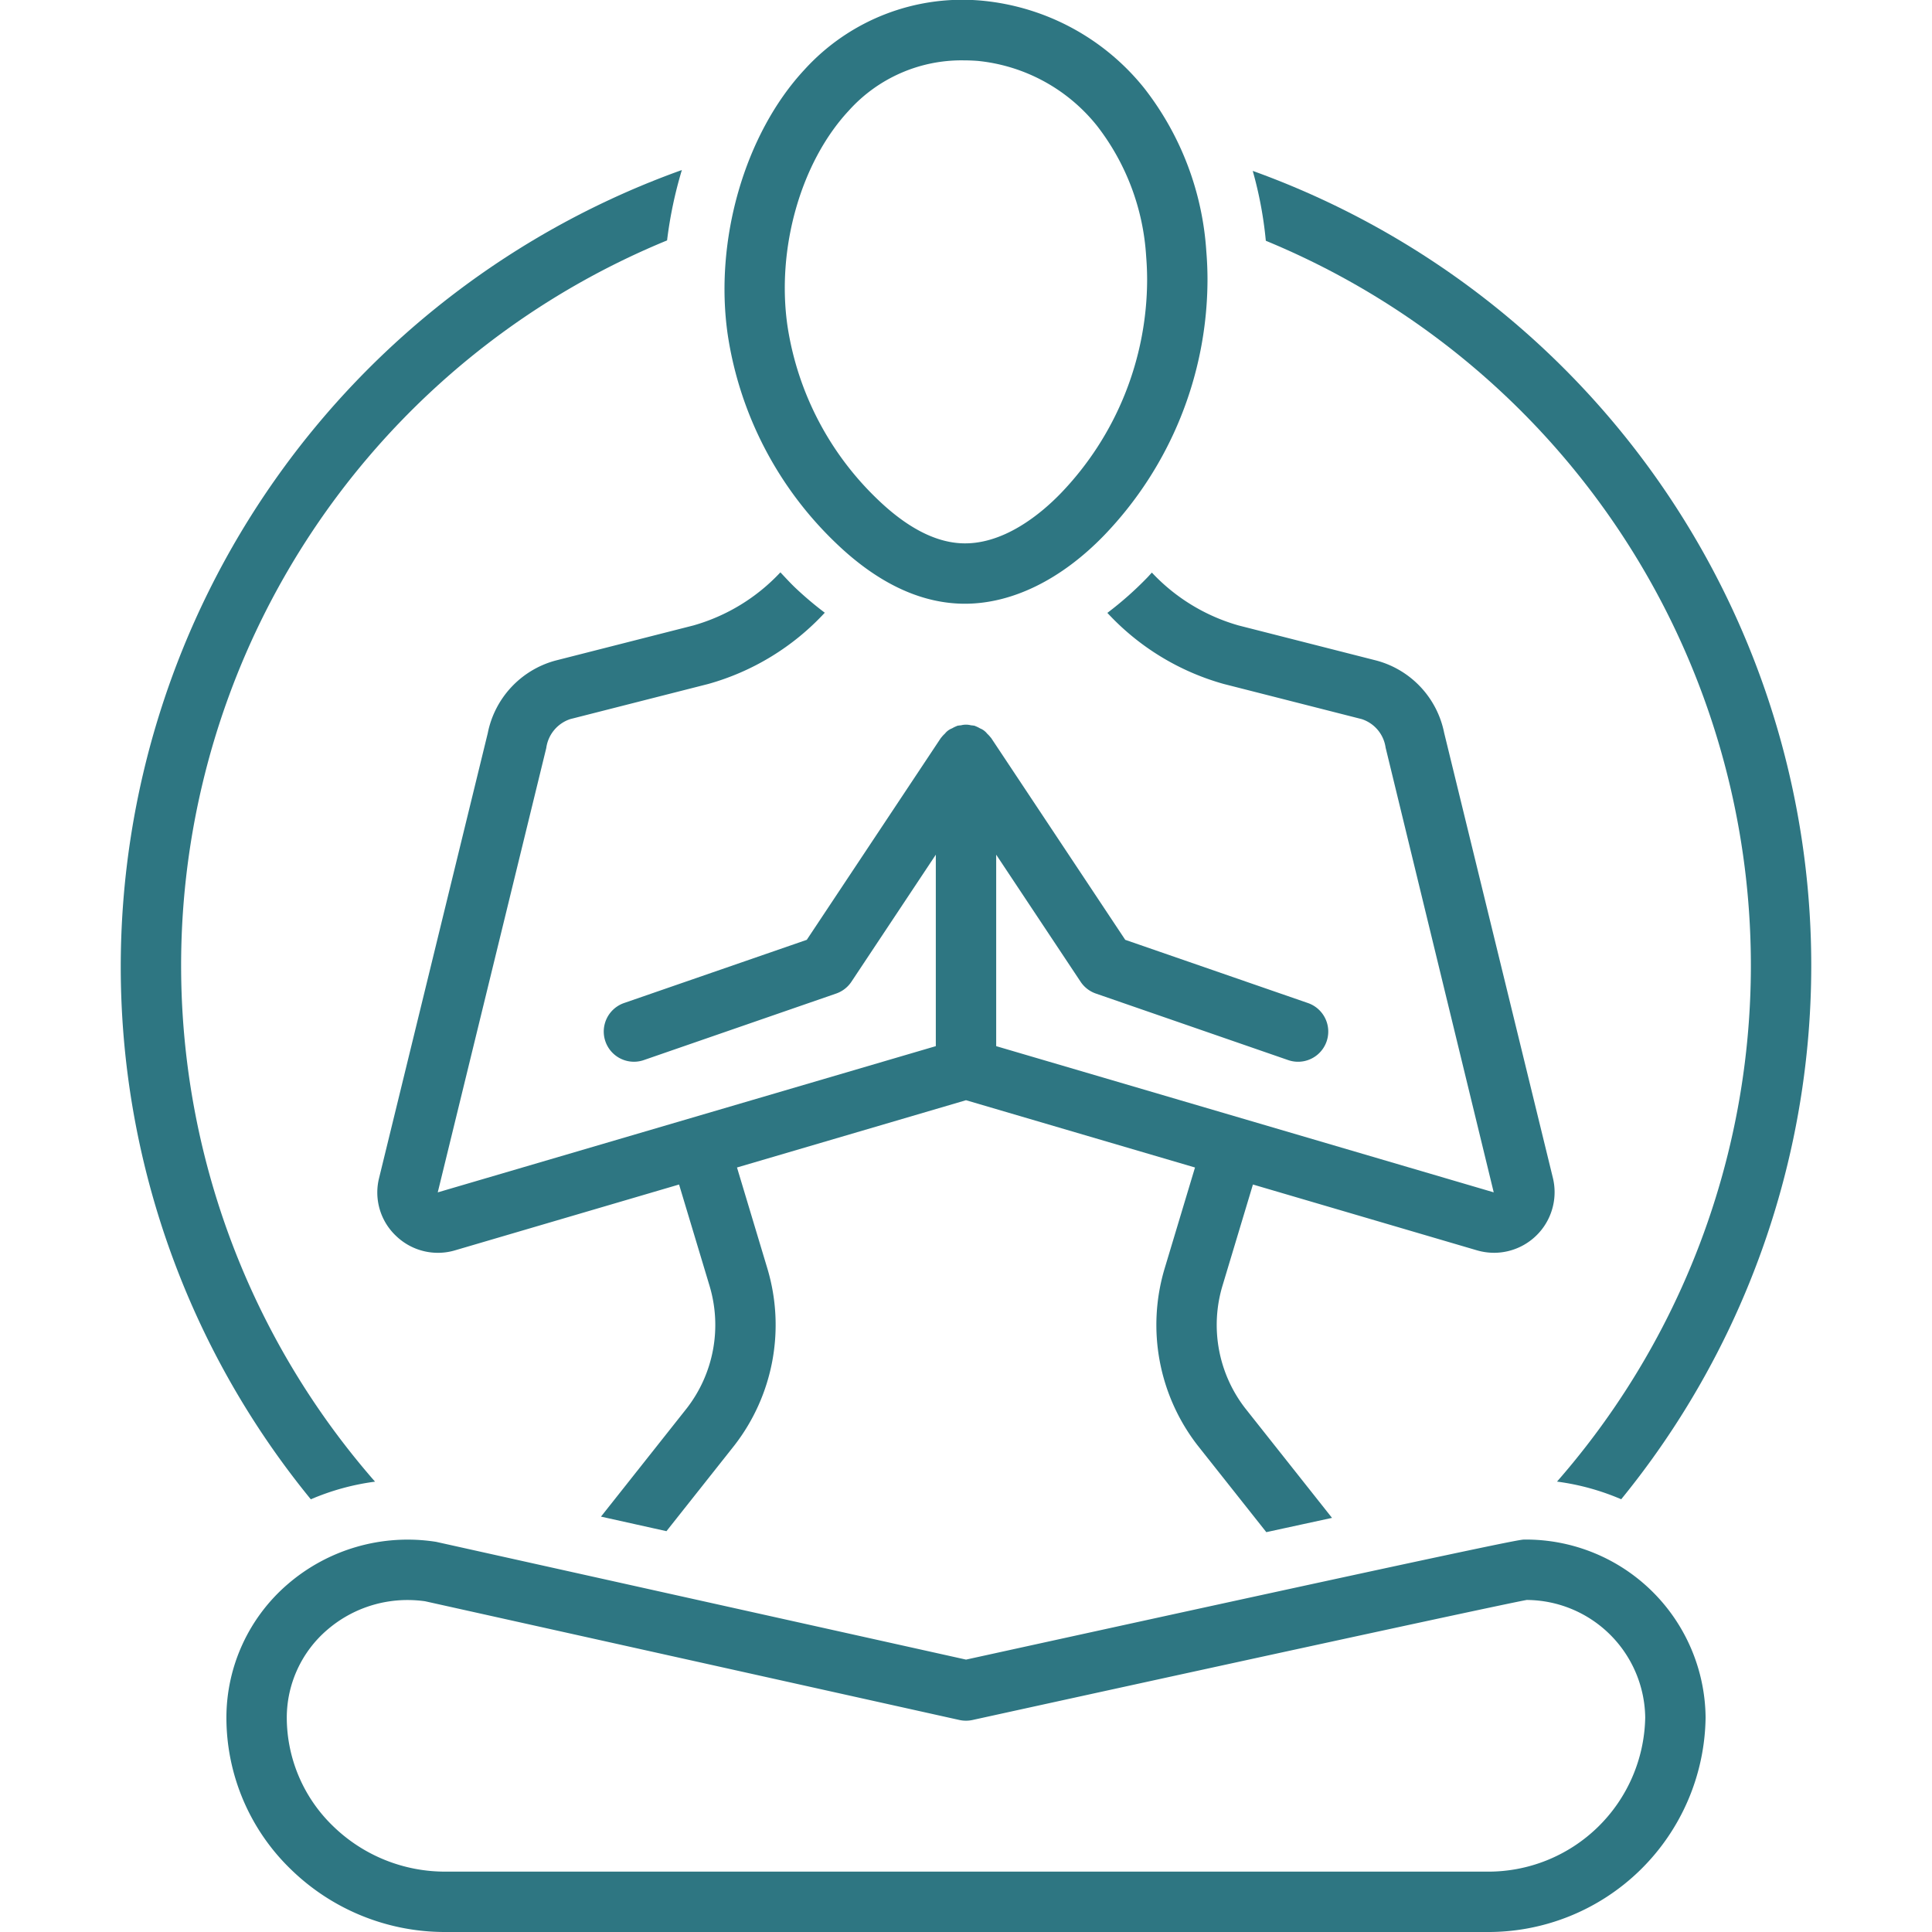
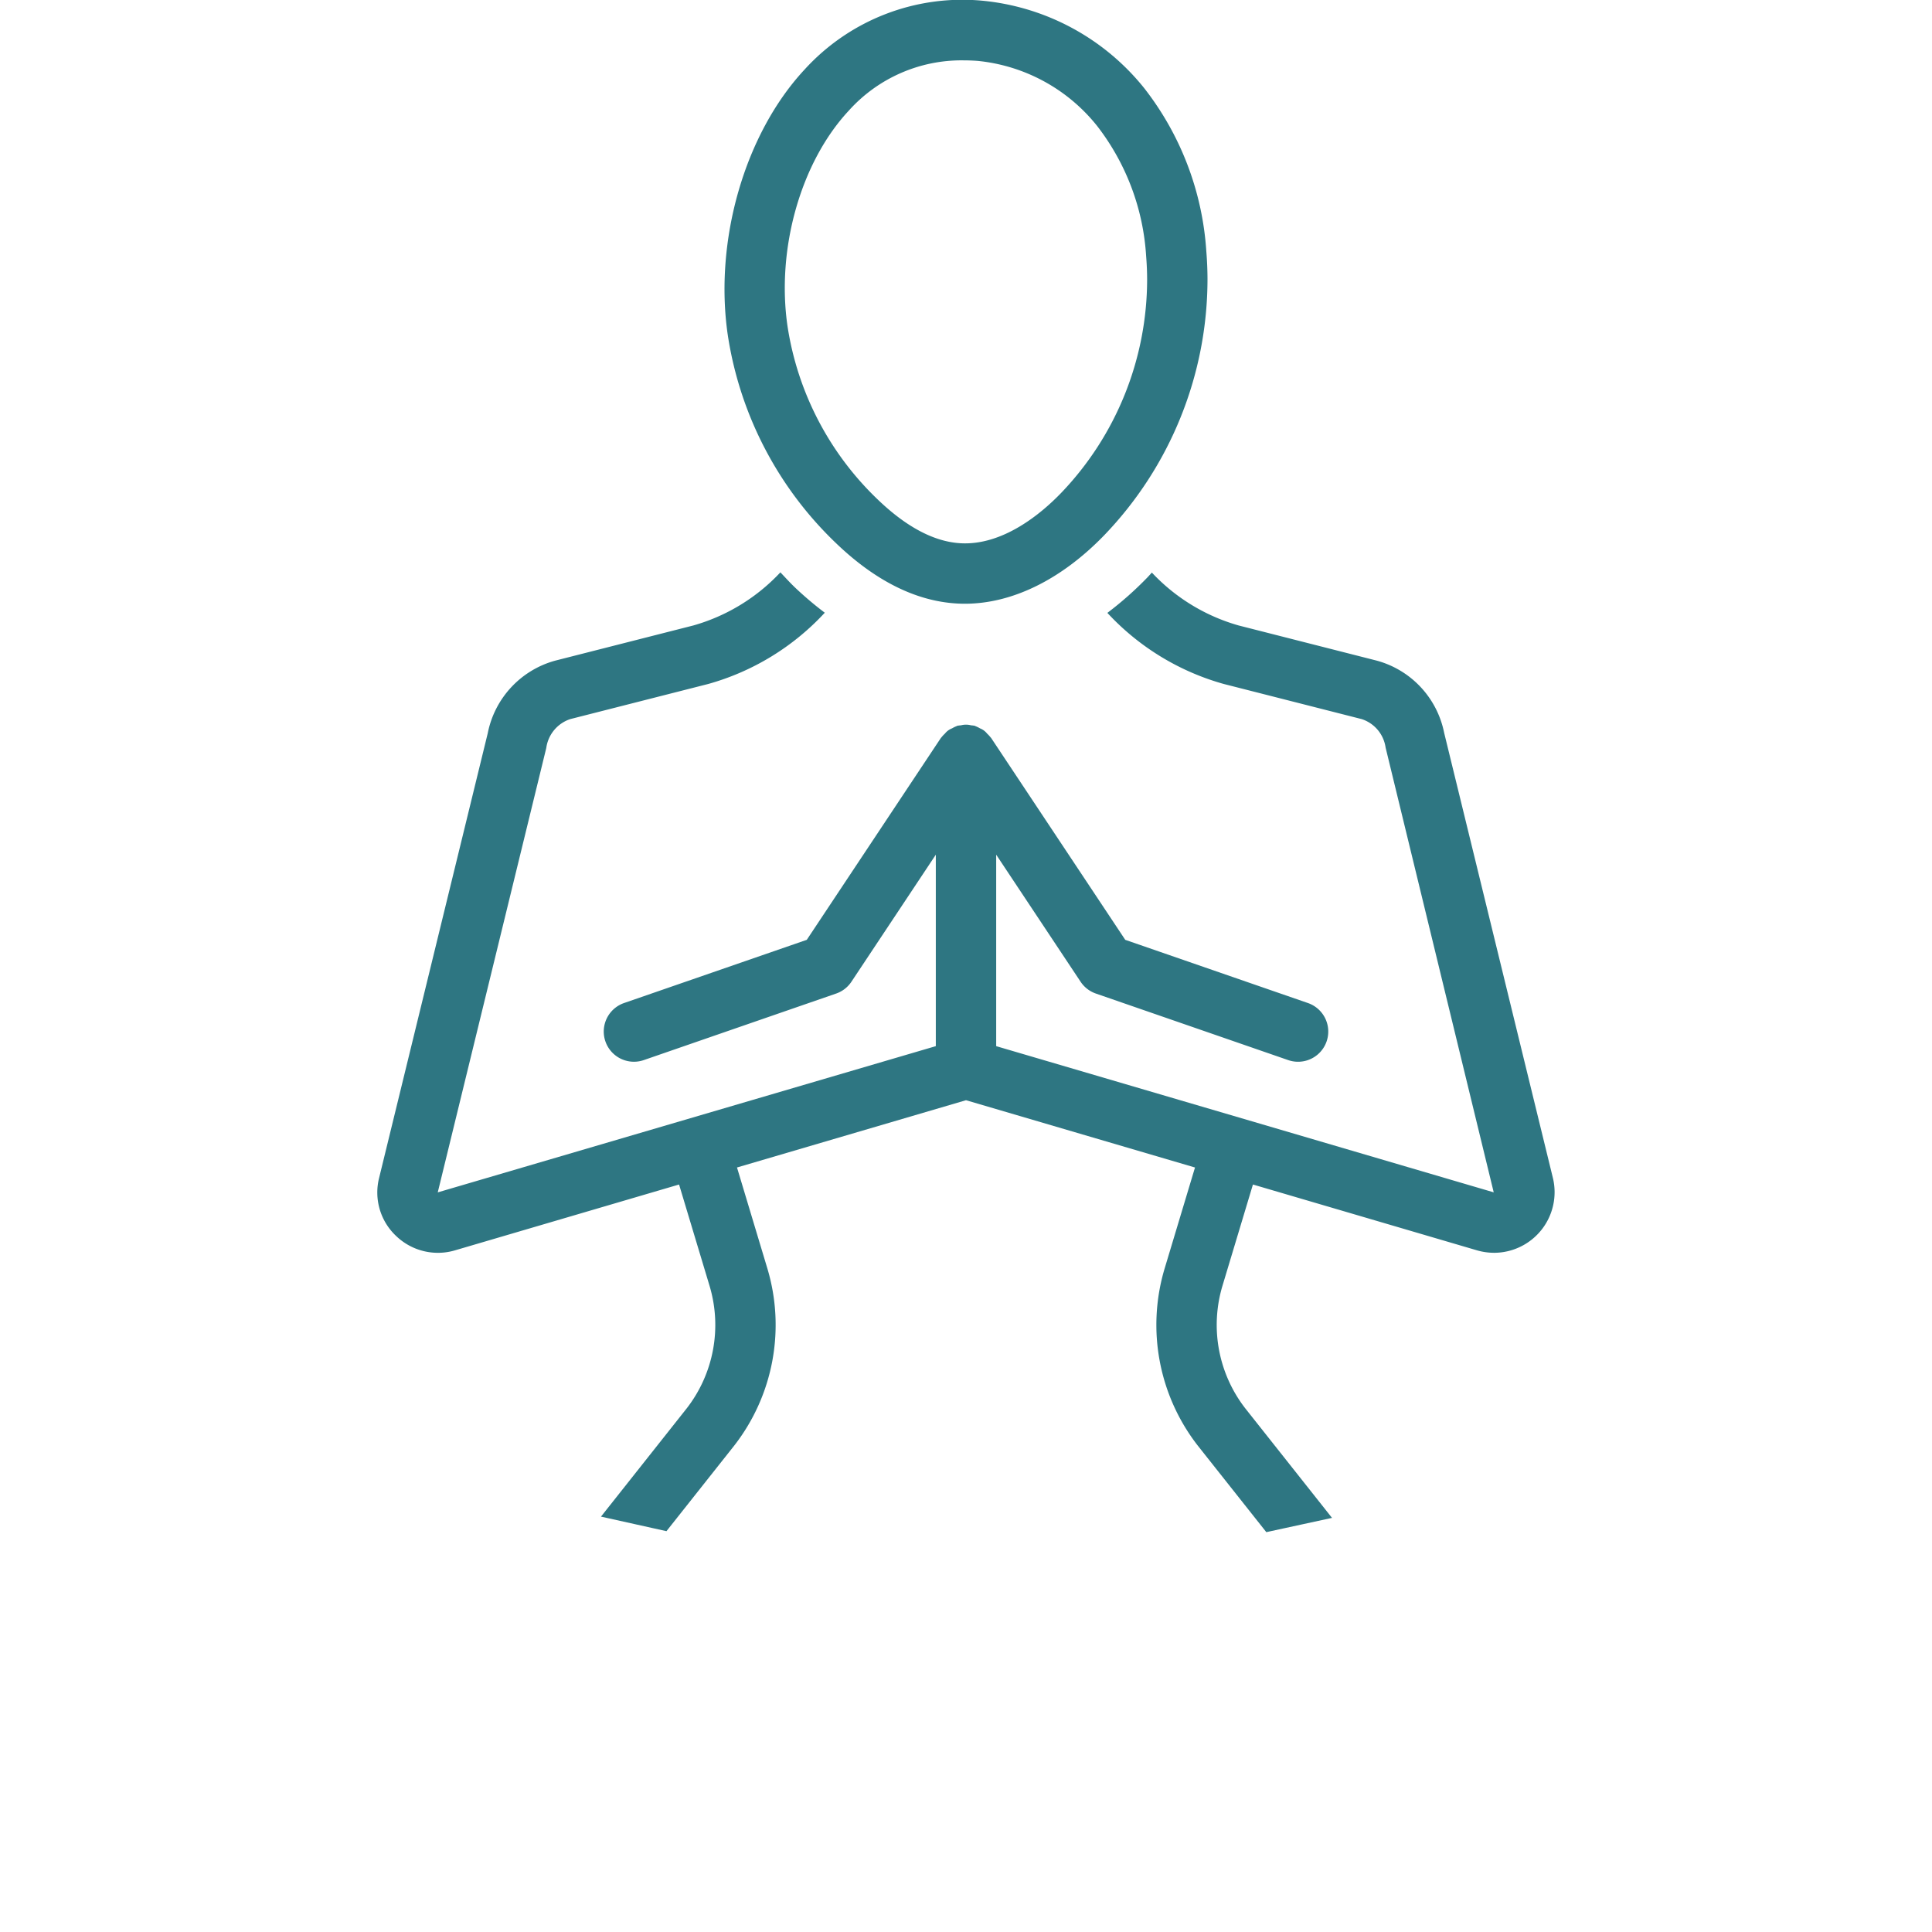
<svg xmlns="http://www.w3.org/2000/svg" height="100px" width="100px" fill="#2e7682" data-name="Layer 1" viewBox="0 0 128 128" x="0px" y="0px">
  <title>human features final</title>
-   <path d="M113,113.779a11.904,11.904,0,0,0-11.999-11.779c-.284,0-.712-0-36.998,7.953l-35.047-7.788c-.046-.011-.093-.019-.141-.026a12.171,12.171,0,0,0-9.74,2.806A11.673,11.673,0,0,0,15,113.779a13.982,13.982,0,0,0,4.28,10.078A14.611,14.611,0,0,0,29.544,128H98.456A14.402,14.402,0,0,0,113,113.779Zm-90.927,7.213A10.008,10.008,0,0,1,19,113.779a7.675,7.675,0,0,1,2.688-5.805,8.137,8.137,0,0,1,5.321-1.968,8.333,8.333,0,0,1,1.152.081l35.404,7.867a2.022,2.022,0,0,0,.862.001c13.843-3.035,34.702-7.582,36.719-7.953A7.895,7.895,0,0,1,109,113.779a10.399,10.399,0,0,1-10.544,10.221H29.544A10.63,10.63,0,0,1,22.073,120.992Z" />
  <path d="M83.01,78.477l14.826,4.356a4.109,4.109,0,0,0,1.157.168,4.016,4.016,0,0,0,3.892-4.953L95.679,48.551a6.217,6.217,0,0,0-4.475-4.785L82.061,41.438a12.587,12.587,0,0,1-5.747-3.503c-.1.107-.196.218-.298.324a22.882,22.882,0,0,1-2.65,2.346A16.6,16.6,0,0,0,81.074,45.314l9.144,2.329a2.325,2.325,0,0,1,1.582,1.886l7.163,29.467L66,69.31V56.625l5.591,8.416a1.996,1.996,0,0,0,1.012.784L85.346,70.234a2,2,0,0,0,1.309-3.78l-12.105-4.188L65.666,48.893c-.01-.015-.025-.024-.036-.039a1.982,1.982,0,0,0-.231-.249,1.087,1.087,0,0,0-.468-.347,1.972,1.972,0,0,0-.305-.149c-.017-.006-.03-.018-.048-.023a1.921,1.921,0,0,0-.245-.032,1.282,1.282,0,0,0-.665-0,1.935,1.935,0,0,0-.246.032c-.018.005-.031.018-.048.024a1.98,1.98,0,0,0-.299.146,1.088,1.088,0,0,0-.47.346,1.981,1.981,0,0,0-.235.253c-.01.015-.026.024-.036.039L53.451,62.266,41.346,66.453a2,2,0,0,0,1.309,3.78l12.743-4.408a1.996,1.996,0,0,0,1.012-.784L62,56.625V69.31L29.002,78.998l7.19-29.441a2.348,2.348,0,0,1,1.59-1.915L46.926,45.314a16.604,16.604,0,0,0,7.718-4.72,22.956,22.956,0,0,1-1.965-1.663c-.34-.325-.654-.672-.976-1.012A12.596,12.596,0,0,1,45.939,41.438L36.796,43.766a6.235,6.235,0,0,0-4.482,4.814L25.115,78.049a3.952,3.952,0,0,0,1.124,3.833,3.995,3.995,0,0,0,3.925.951l14.826-4.356,2.02,6.715a9.013,9.013,0,0,1-1.504,8.104l-5.689,7.184,4.338.964,4.497-5.678a13.023,13.023,0,0,0,2.188-11.726l-2.012-6.691L64,72.892l15.172,4.458-2.012,6.691a13.03,13.03,0,0,0,2.199,11.739l4.538,5.729c1.595-.347,3.052-.663,4.353-.945l-5.745-7.254a9.02,9.02,0,0,1-1.515-8.117Z" />
  <path d="M63.388,39.983c.178.01.355.016.534.016,3.126,0,6.38-1.591,9.221-4.523A24.505,24.505,0,0,0,80,18.478c-.002-.605-.028-1.222-.079-1.834a19.605,19.605,0,0,0-4.124-10.816A15.653,15.653,0,0,0,65.078.046,14.134,14.134,0,0,0,53.304,4.609c-3.964,4.256-6.007,11.332-5.084,17.606a24.076,24.076,0,0,0,7.221,13.821C58.02,38.497,60.693,39.825,63.388,39.983ZM56.23,7.335a10.035,10.035,0,0,1,7.61-3.336q.463,0,.938.036A11.585,11.585,0,0,1,72.689,8.347,15.639,15.639,0,0,1,75.935,16.973q.062.759.065,1.52V18.493a20.472,20.472,0,0,1-5.73,14.199c-1.262,1.303-3.809,3.468-6.647,3.298-1.722-.101-3.546-1.06-5.42-2.848a20.07,20.07,0,0,1-6.025-11.51C51.421,16.496,53.051,10.75,56.23,7.335Z" />
-   <path d="M82.997,11.322a25.973,25.973,0,0,1,.867,4.629A51.938,51.938,0,0,1,103.156,98.16a16.033,16.033,0,0,1,4.253,1.17,55.952,55.952,0,0,0-24.412-88.008Z" />
-   <path d="M8,64A55.732,55.732,0,0,0,20.593,99.333a16.036,16.036,0,0,1,4.254-1.169A51.937,51.937,0,0,1,44.195,15.928a27.798,27.798,0,0,1,.981-4.664A56.09,56.09,0,0,0,8,64Z" />
</svg>